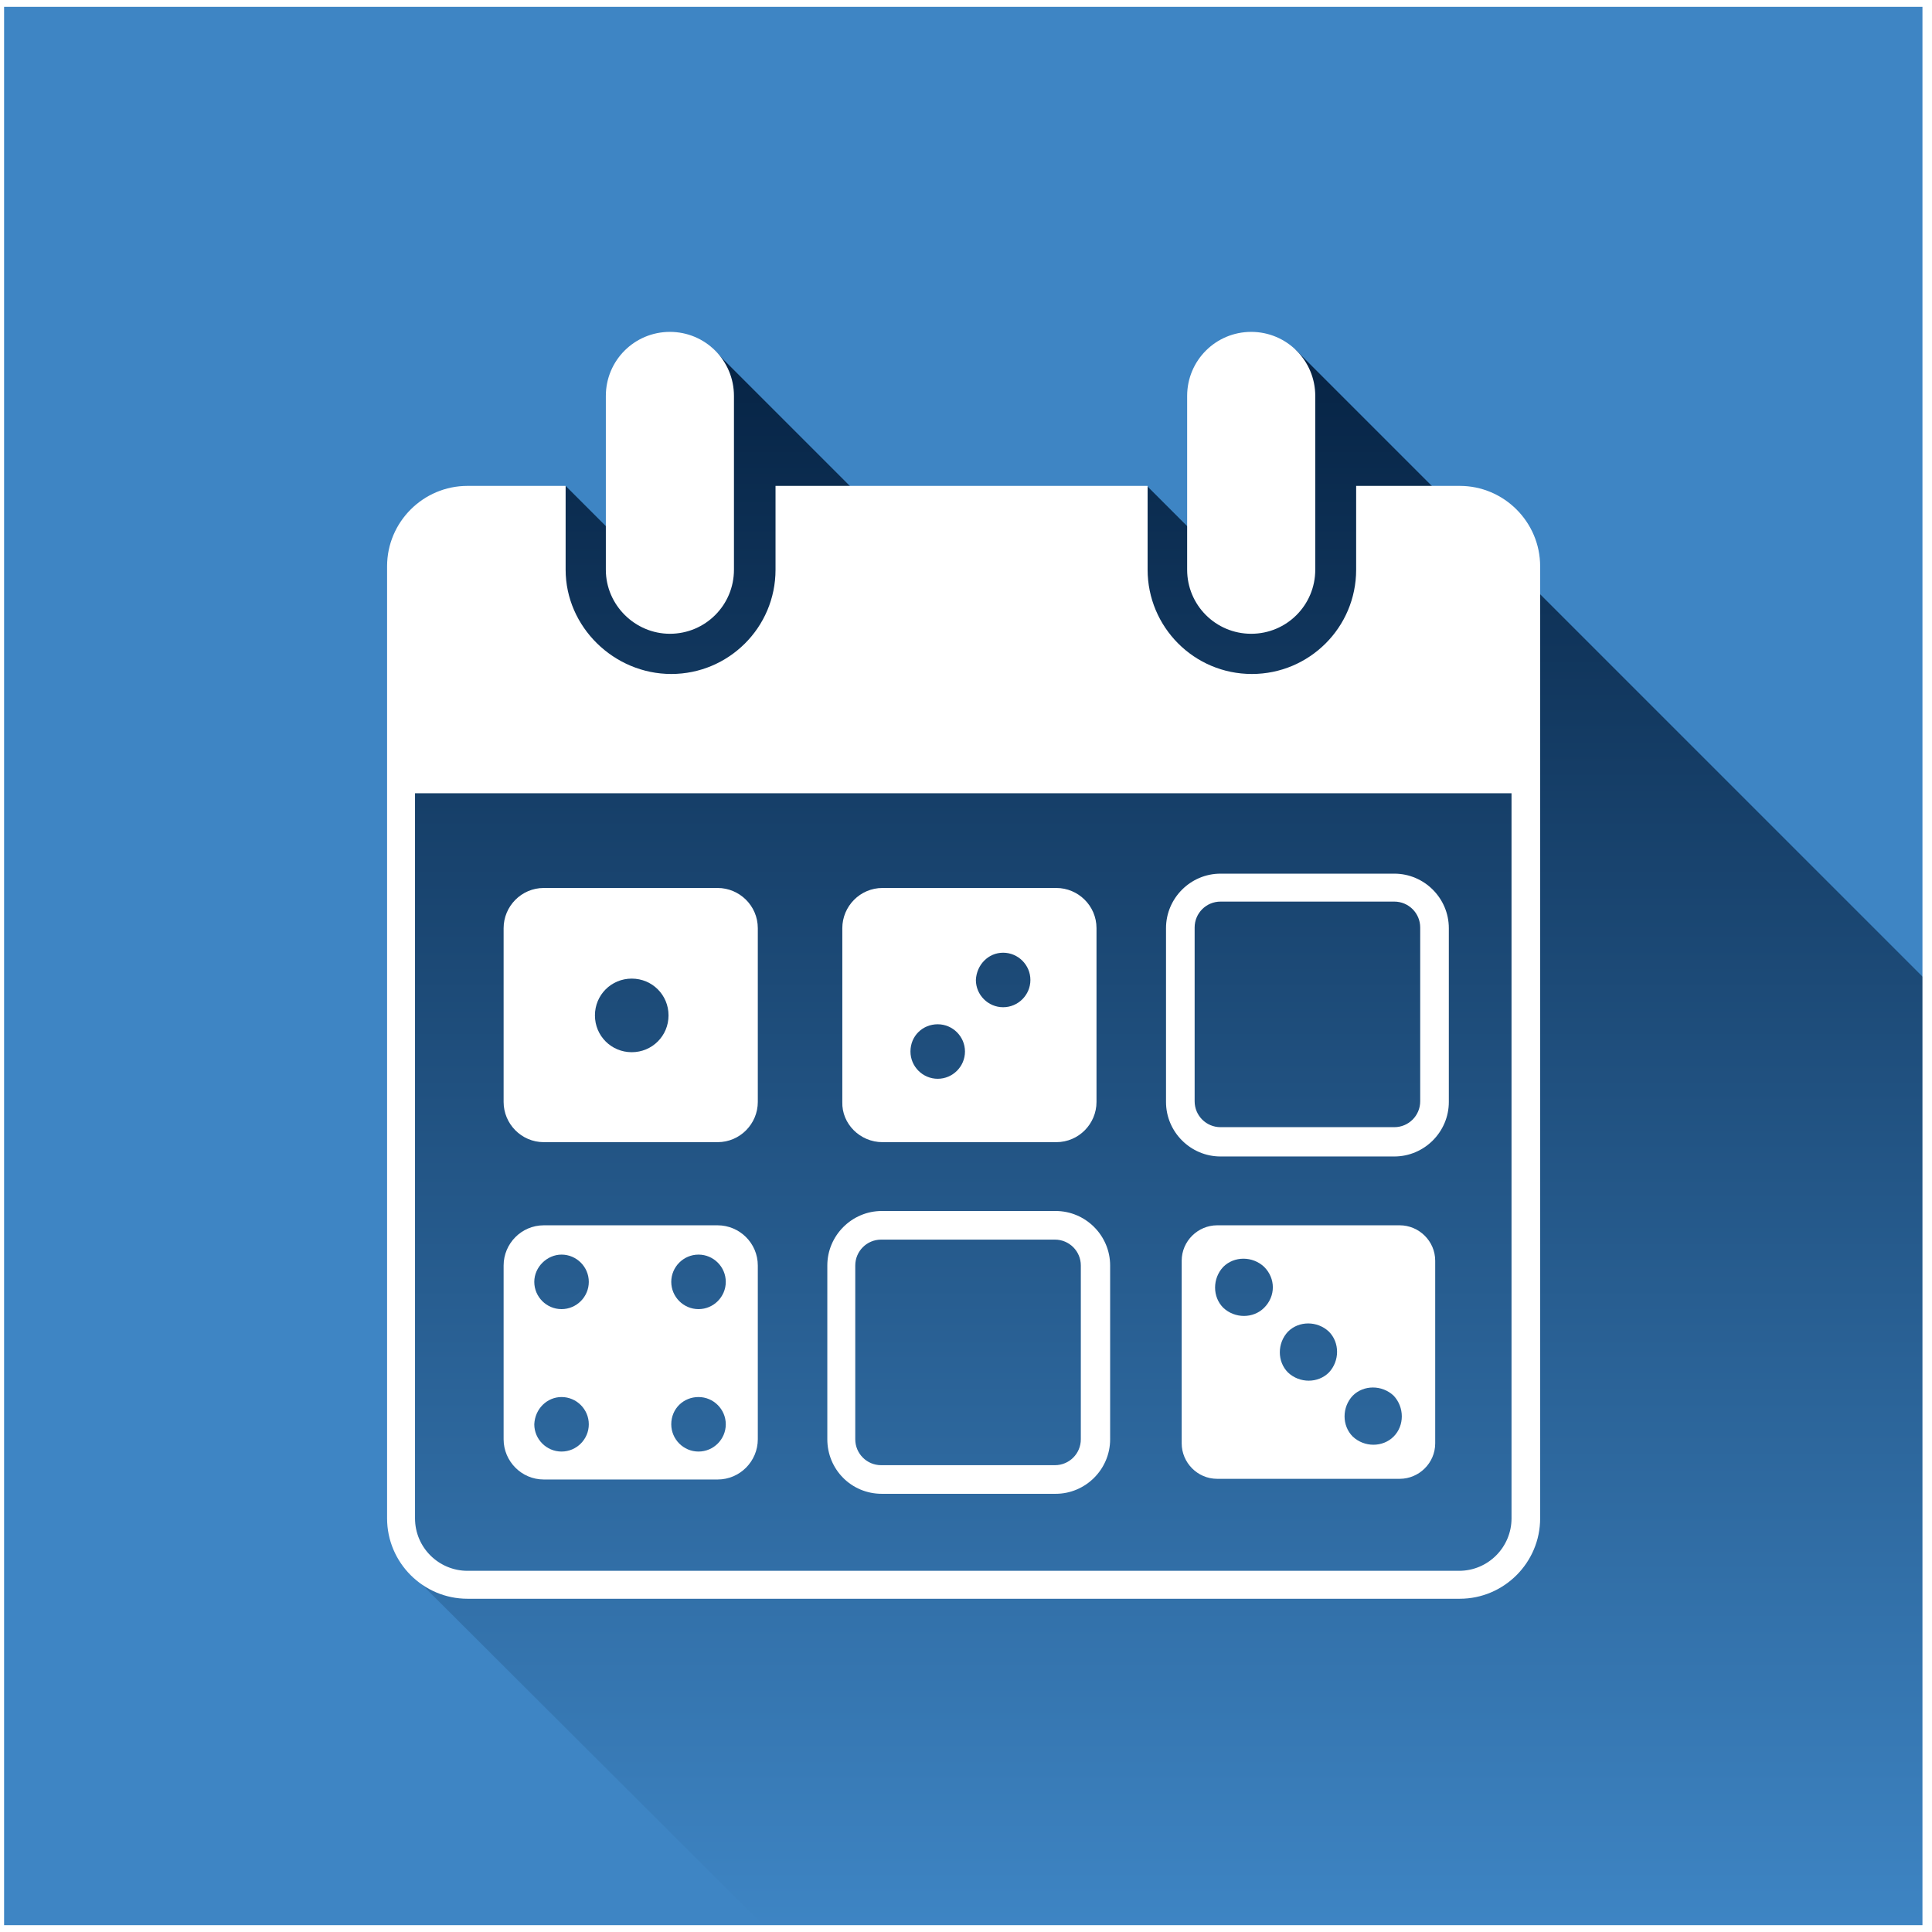
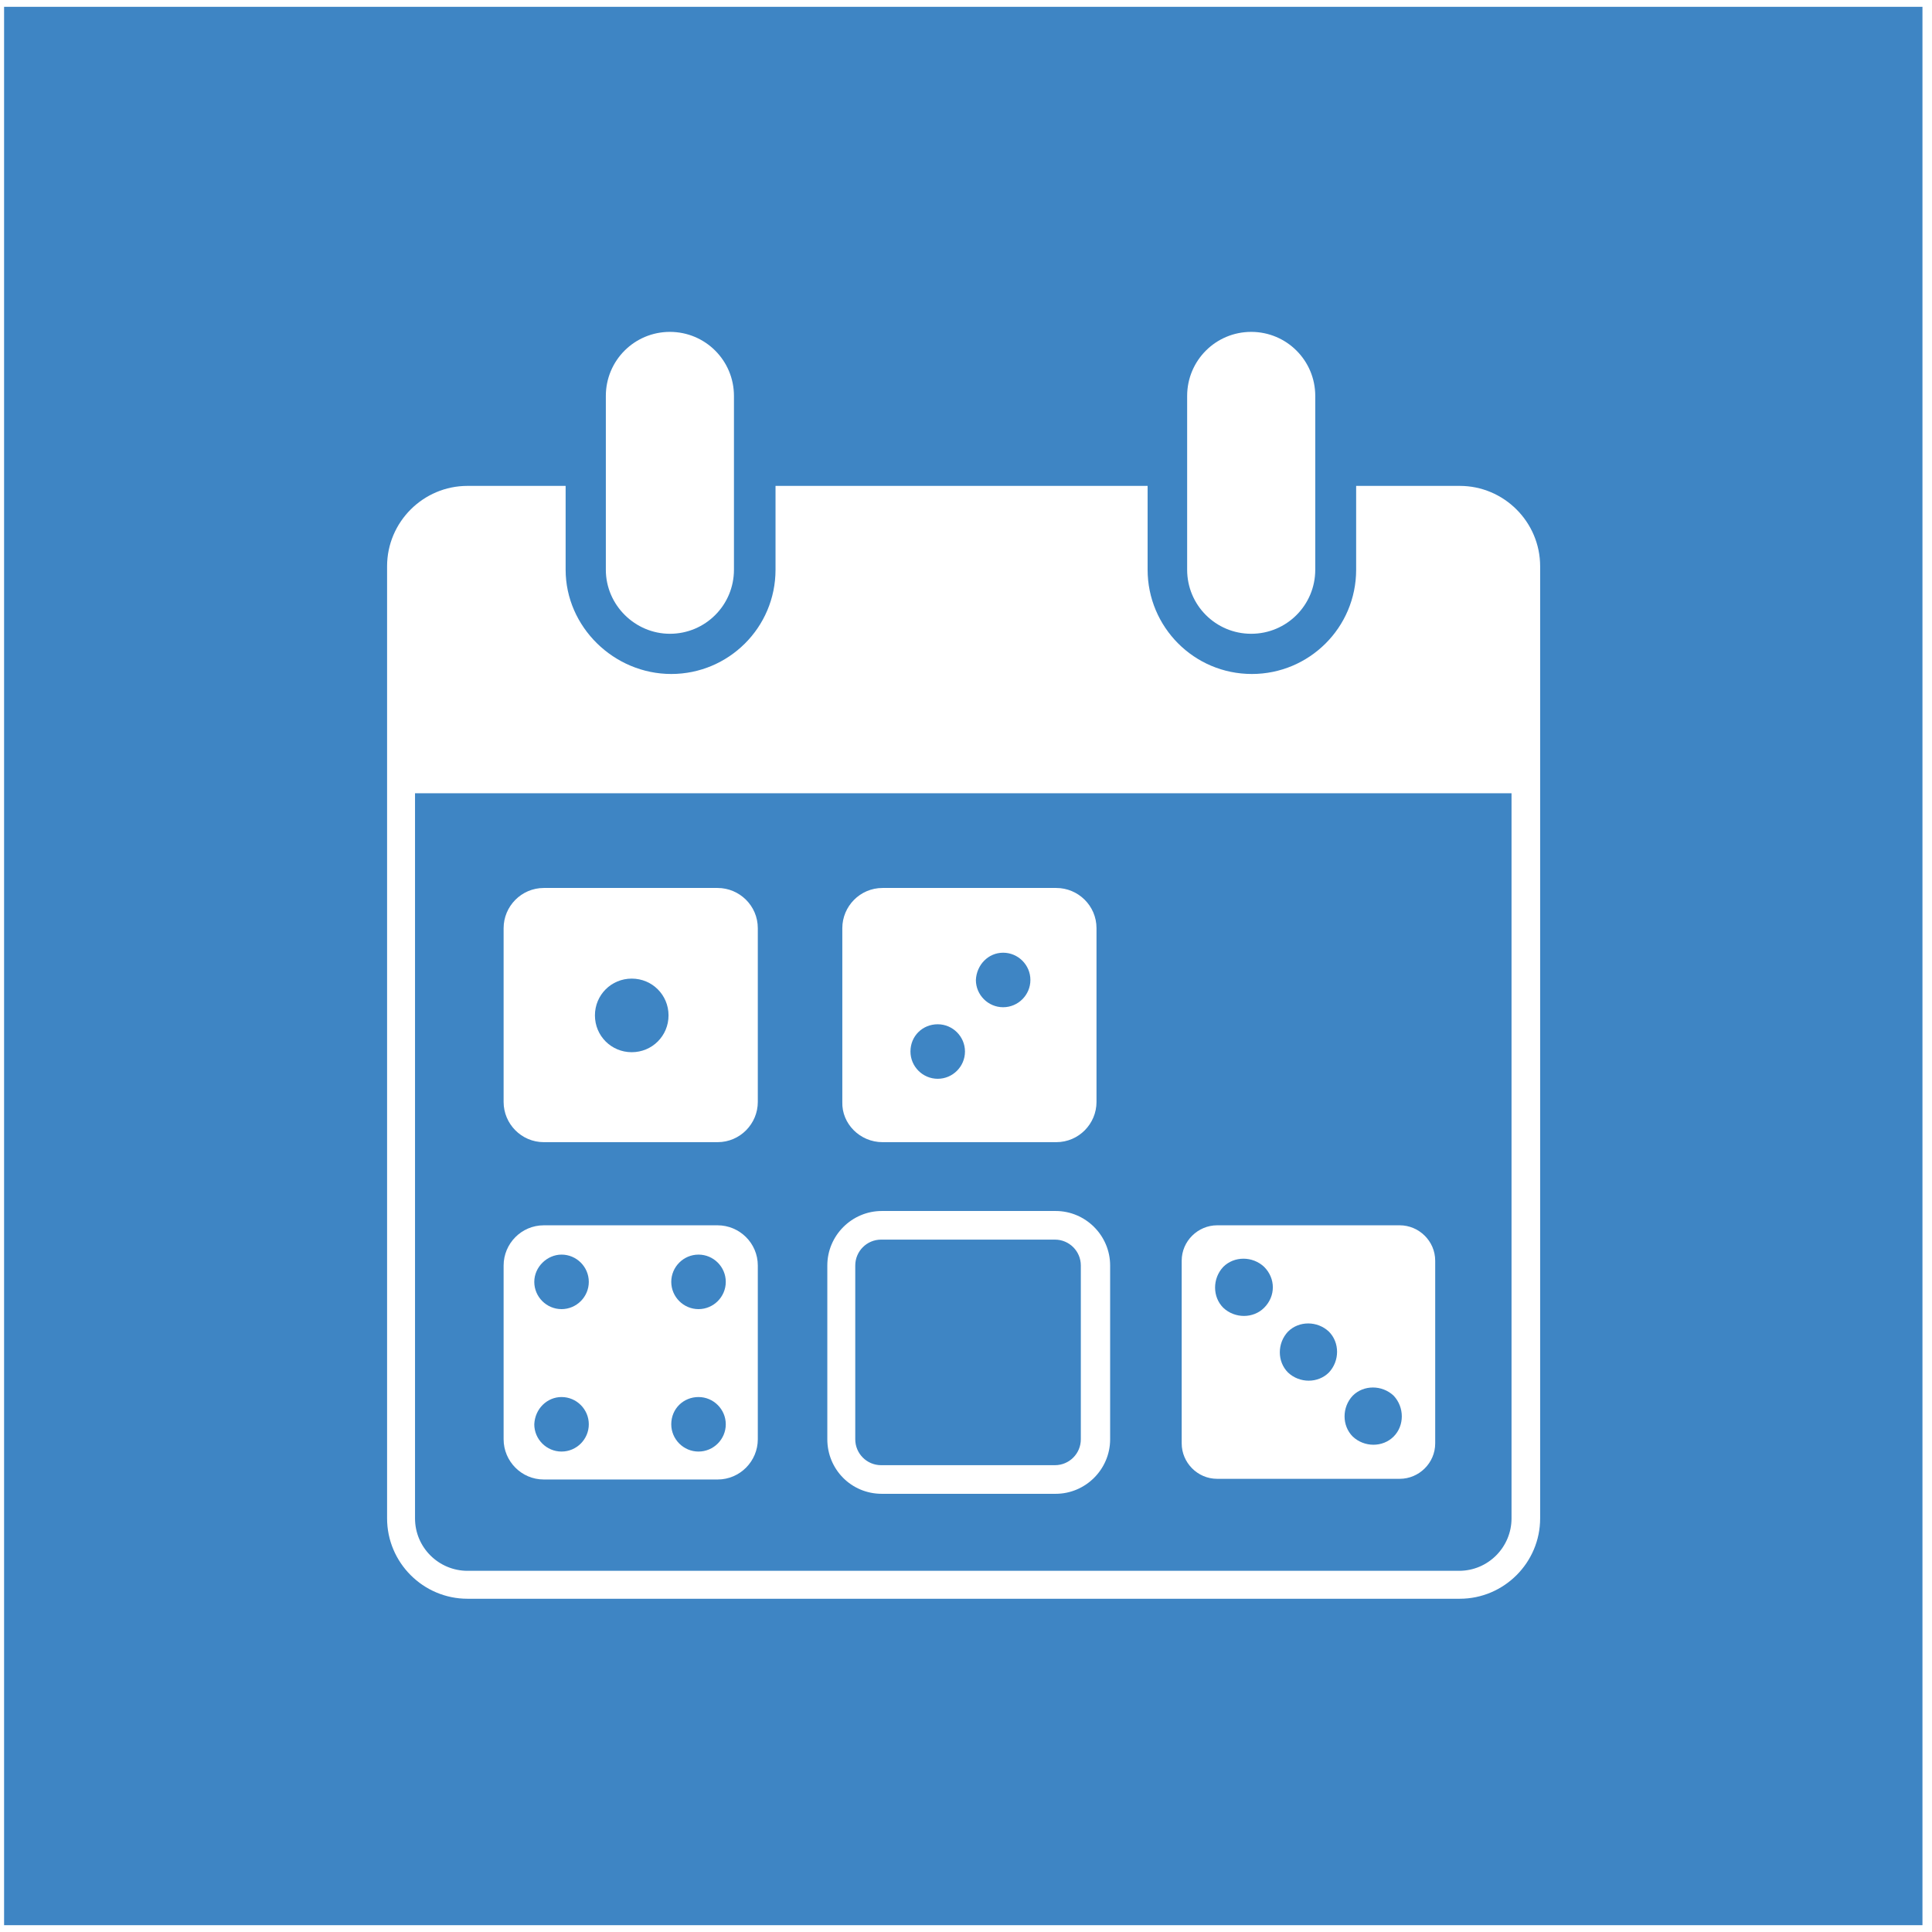
<svg xmlns="http://www.w3.org/2000/svg" version="1.1" id="Layer_1" x="0px" y="0px" viewBox="0 0 283.5 283.5" style="enable-background:new 0 0 283.5 283.5;" xml:space="preserve">
  <rect x="0" y="0" width="283.5" height="283.5" fill="#333333" stroke="none" />
  <style type="text/css">
	.st0{fill:#3E85C4;}
	.st1{fill:url(#SVGID_1_);}
	.st2{fill:#FFFFFF;}
	.st3{fill:none;stroke:#FFFFFF;stroke-width:2;stroke-miterlimit:10;}
</style>
  <g>
    <g>
      <polygon class="st0" points="-0.4,0 -0.4,283.4 112.9,283.4 283.1,283.4 283.1,144.3 283.1,0   " />
    </g>
    <g>
      <linearGradient id="SVGID_1_" gradientUnits="userSpaceOnUse" x1="169.986" y1="283.427" x2="169.986" y2="50.871">
        <stop offset="0" style="stop-color:#3E85C4" />
        <stop offset="1" style="stop-color:#062344" />
      </linearGradient>
-       <polygon class="st1" points="283.1,144.3 190.1,51.3 185.3,88.3 168.3,71.3 146.5,93.1 104.3,50.9 99.6,87.9 83,71.3 56.9,97.4     62.3,102.8 60,107.1 60.2,163 60.2,185.6 58.3,187 58.1,215 60.3,217.3 60.3,230.9 112.9,283.4 283.1,283.4   " />
    </g>
    <g>
      <path class="st2" d="M214.2,71.3h-15.2v12.3c0,8.5-6.9,15.3-15.3,15.3c-8.5,0-15.3-6.9-15.3-15.3V71.3h-54.6v12.3    c0,8.5-6.9,15.3-15.3,15.3S83,92,83,83.6V71.3H68.6c-6.5,0-11.8,5.3-11.8,11.8v29.1v2.9v107.7c0,6.5,5.3,11.8,11.8,11.8h145.6    c6.5,0,11.8-5.3,11.8-11.8V115.2v-2.9V83.1C226,76.6,220.7,71.3,214.2,71.3z M221.8,222.8c0,4.2-3.4,7.7-7.7,7.7H68.6    c-4.2,0-7.7-3.4-7.7-7.7V116.4h160.9V222.8z" />
      <path class="st2" d="M98.3,93c5.2,0,9.4-4.2,9.4-9.4V58.1c0-5.2-4.2-9.4-9.4-9.4s-9.4,4.2-9.4,9.4v25.5C88.9,88.8,93.2,93,98.3,93    z" />
      <path class="st2" d="M183.6,93c5.2,0,9.4-4.2,9.4-9.4V58.1c0-5.2-4.2-9.4-9.4-9.4c-5.2,0-9.4,4.2-9.4,9.4v25.5    C174.2,88.8,178.4,93,183.6,93z" />
      <path class="st2" d="M79.8,167.6h25.5c3.3,0,5.9-2.7,5.9-5.9v-25.5c0-3.3-2.7-5.9-5.9-5.9H79.8c-3.3,0-5.9,2.7-5.9,5.9v25.5    C73.9,164.9,76.5,167.6,79.8,167.6z M92.7,143.6c3,0,5.4,2.4,5.4,5.4s-2.4,5.4-5.4,5.4c-3,0-5.4-2.4-5.4-5.4    S89.7,143.6,92.7,143.6z" />
      <path class="st2" d="M129.5,167.6H155c3.3,0,5.9-2.7,5.9-5.9v-25.5c0-3.3-2.7-5.9-5.9-5.9h-25.5c-3.3,0-5.9,2.7-5.9,5.9v25.5    C123.5,164.9,126.2,167.6,129.5,167.6z M147.2,139.8c2.2,0,4,1.8,4,4c0,2.2-1.8,4-4,4c-2.2,0-4-1.8-4-4    C143.3,141.6,145,139.8,147.2,139.8z M137.6,150.3c2.2,0,4,1.8,4,4c0,2.2-1.8,4-4,4s-4-1.8-4-4C133.6,152,135.4,150.3,137.6,150.3    z" />
-       <path class="st2" d="M179.1,169.7h25.5c4.4,0,8-3.6,8-8v-25.5c0-4.4-3.6-8-8-8h-25.5c-4.4,0-8,3.6-8,8v25.5    C171.1,166.1,174.7,169.7,179.1,169.7z M175.3,136.1c0-2.1,1.7-3.8,3.8-3.8h25.5c2.1,0,3.8,1.7,3.8,3.8v25.5    c0,2.1-1.7,3.8-3.8,3.8h-25.5c-2.1,0-3.8-1.7-3.8-3.8V136.1z" />
      <path class="st2" d="M129.4,219.2h25.5c4.4,0,8-3.6,8-8v-25.5c0-4.4-3.6-8-8-8h-25.5c-4.4,0-8,3.6-8,8v25.5    C121.4,215.6,124.9,219.2,129.4,219.2z M125.5,185.7c0-2.1,1.7-3.8,3.8-3.8h25.5c2.1,0,3.8,1.7,3.8,3.8v25.5    c0,2.1-1.7,3.8-3.8,3.8h-25.5c-2.1,0-3.8-1.7-3.8-3.8V185.7z" />
      <path class="st2" d="M79.8,217.1h25.5c3.3,0,5.9-2.7,5.9-5.9v-25.5c0-3.3-2.7-5.9-5.9-5.9H79.8c-3.3,0-5.9,2.7-5.9,5.9v25.5    C73.9,214.4,76.5,217.1,79.8,217.1z M102.5,184.1c2.2,0,4,1.8,4,4s-1.8,4-4,4c-2.2,0-4-1.8-4-4S100.3,184.1,102.5,184.1z     M102.5,205c2.2,0,4,1.8,4,4c0,2.2-1.8,4-4,4c-2.2,0-4-1.8-4-4C98.5,206.7,100.3,205,102.5,205z M82.4,184.1c2.2,0,4,1.8,4,4    s-1.8,4-4,4c-2.2,0-4-1.8-4-4S80.3,184.1,82.4,184.1z M82.4,205c2.2,0,4,1.8,4,4c0,2.2-1.8,4-4,4c-2.2,0-4-1.8-4-4    C78.5,206.7,80.3,205,82.4,205z" />
      <path class="st2" d="M205.4,179.8h-26.8c-2.8,0-5.2,2.3-5.2,5.2v26.8c0,2.8,2.3,5.2,5.2,5.2h26.8c2.8,0,5.2-2.3,5.2-5.2V185    C210.6,182.1,208.2,179.8,205.4,179.8z M185.5,191.9c-1.6,1.6-4.3,1.6-6,0c-1.6-1.6-1.6-4.3,0-6c1.6-1.6,4.3-1.6,6,0    C187.2,187.6,187.2,190.2,185.5,191.9z M195,201.4c-1.6,1.6-4.3,1.6-6,0c-1.6-1.6-1.6-4.3,0-6c1.6-1.6,4.3-1.6,6,0    C196.6,197,196.6,199.7,195,201.4z M204.5,210.8c-1.6,1.6-4.3,1.6-6,0c-1.6-1.6-1.6-4.3,0-6c1.6-1.6,4.3-1.6,6,0    C206.1,206.5,206.1,209.2,204.5,210.8z" />
    </g>
  </g>
  <rect x="-0.4" y="0" class="st3" width="283.5" height="283.5" />
</svg>